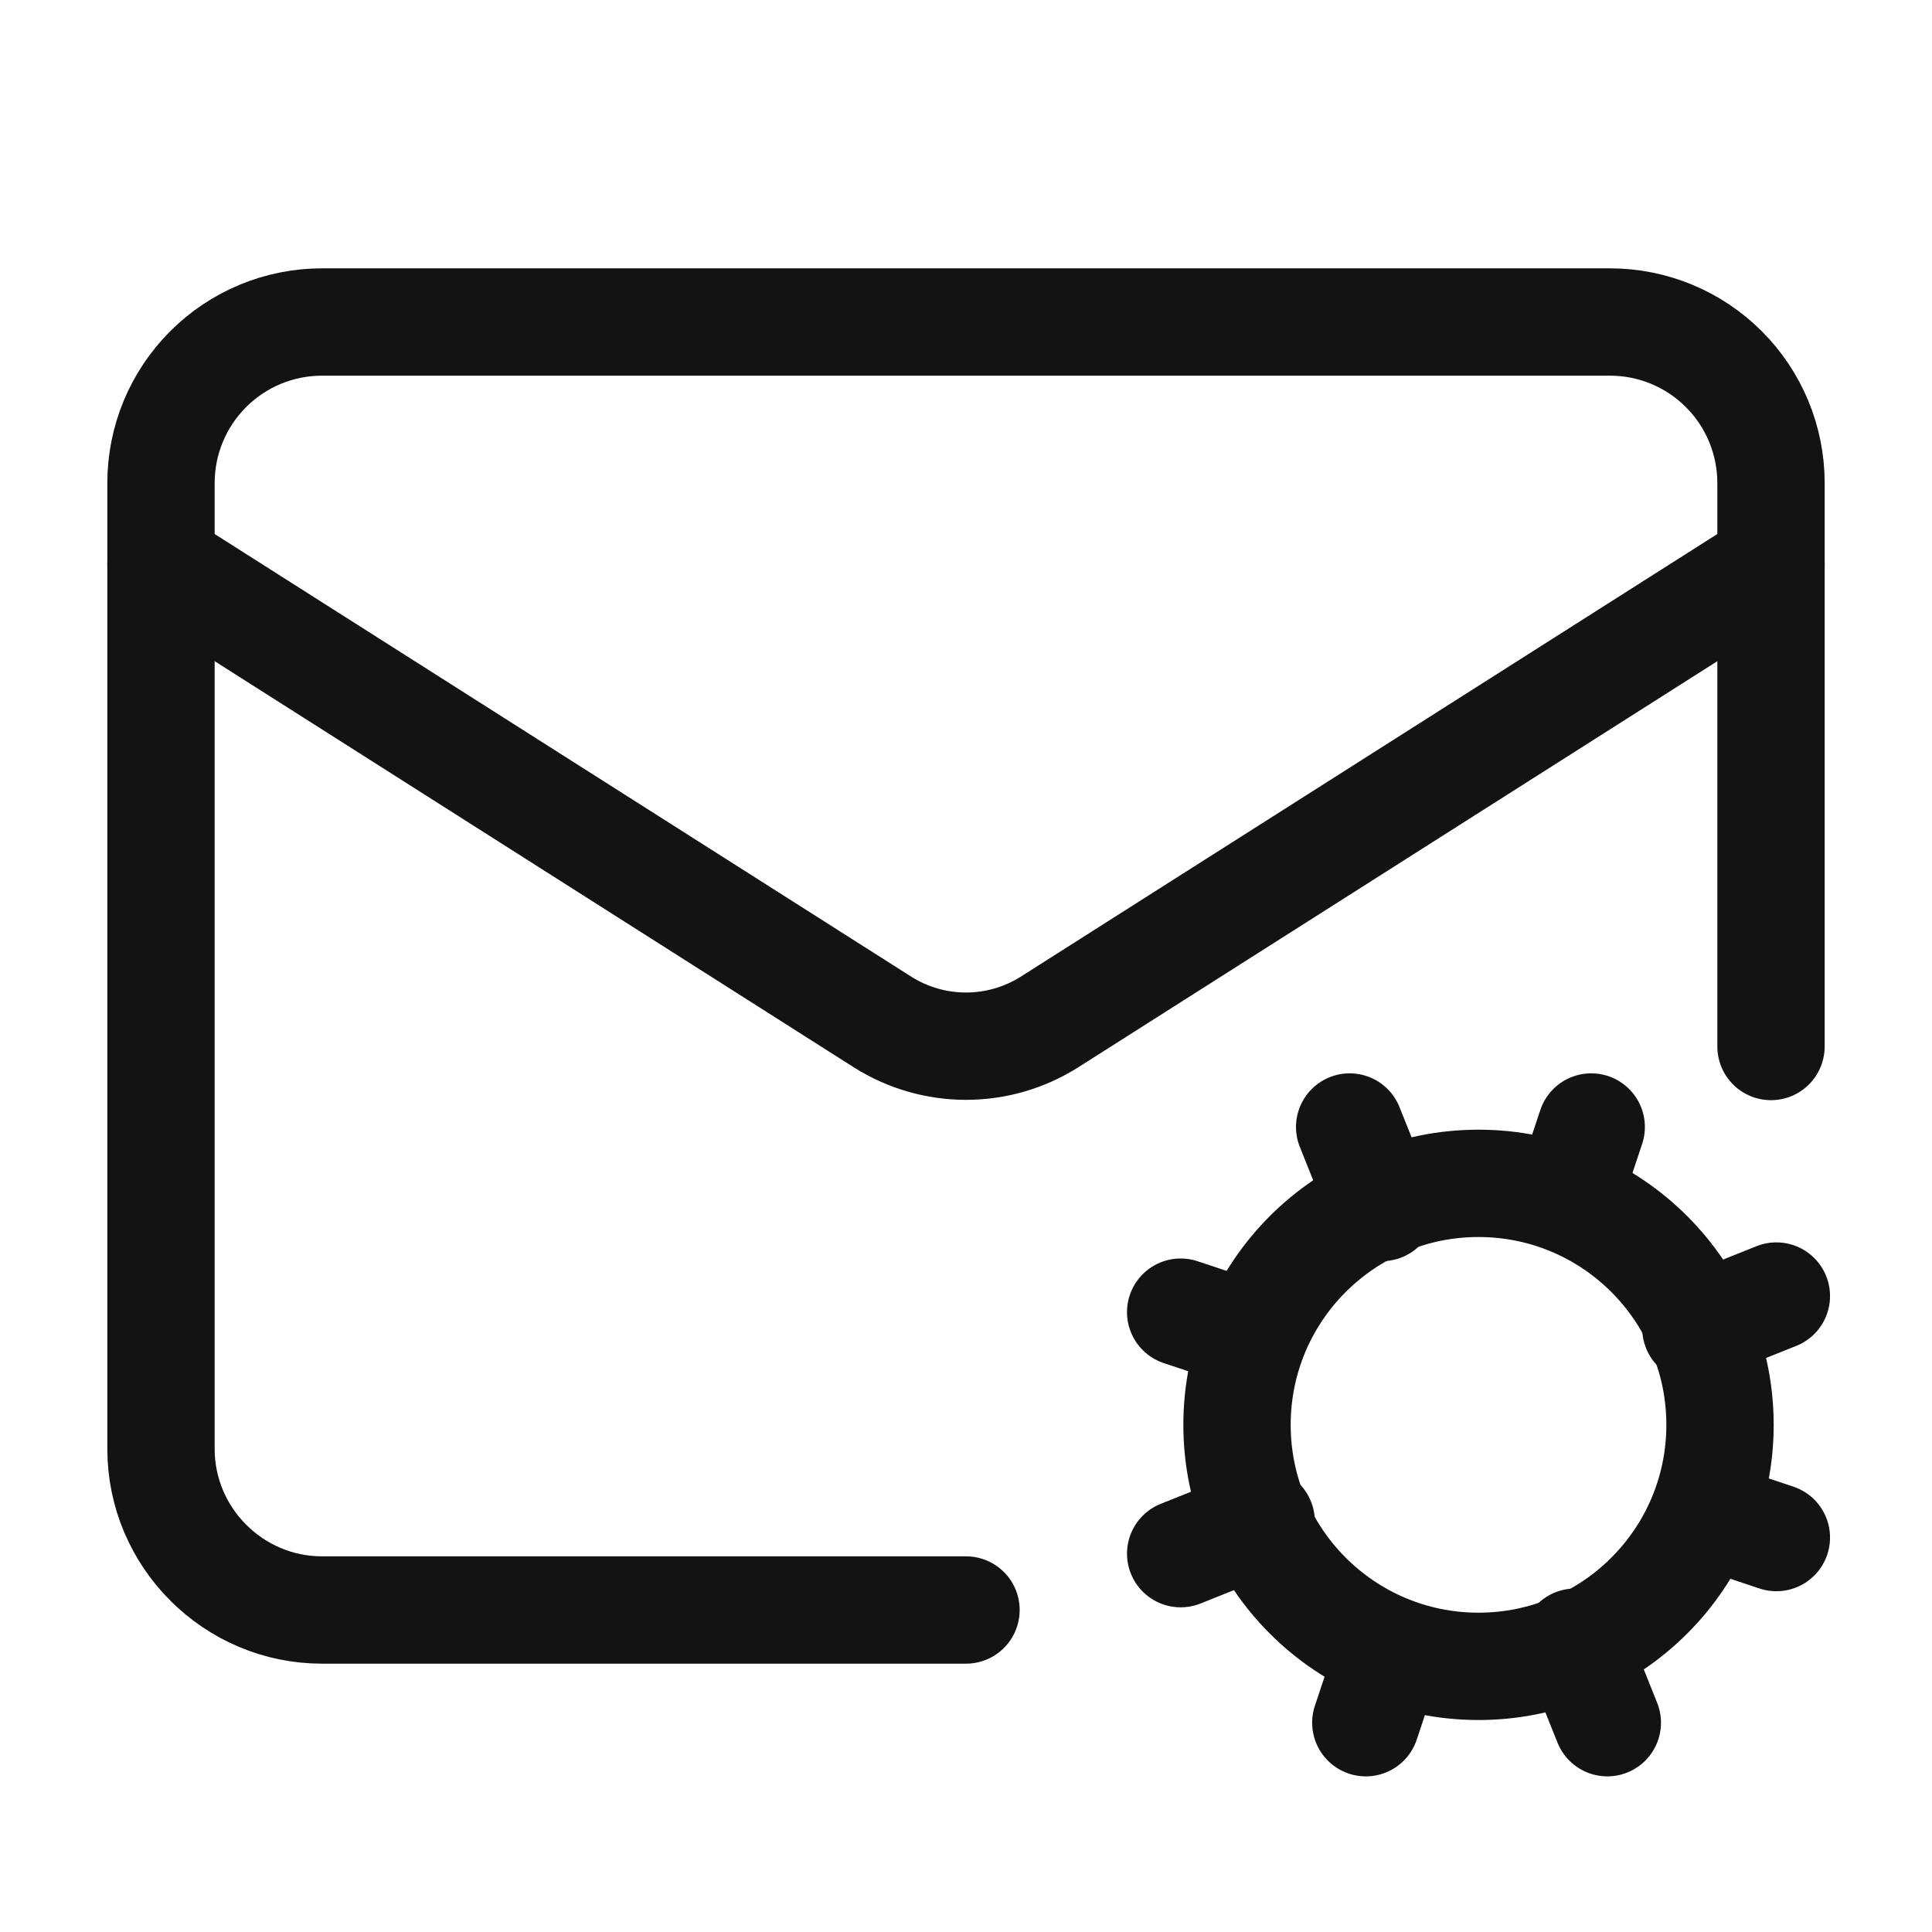
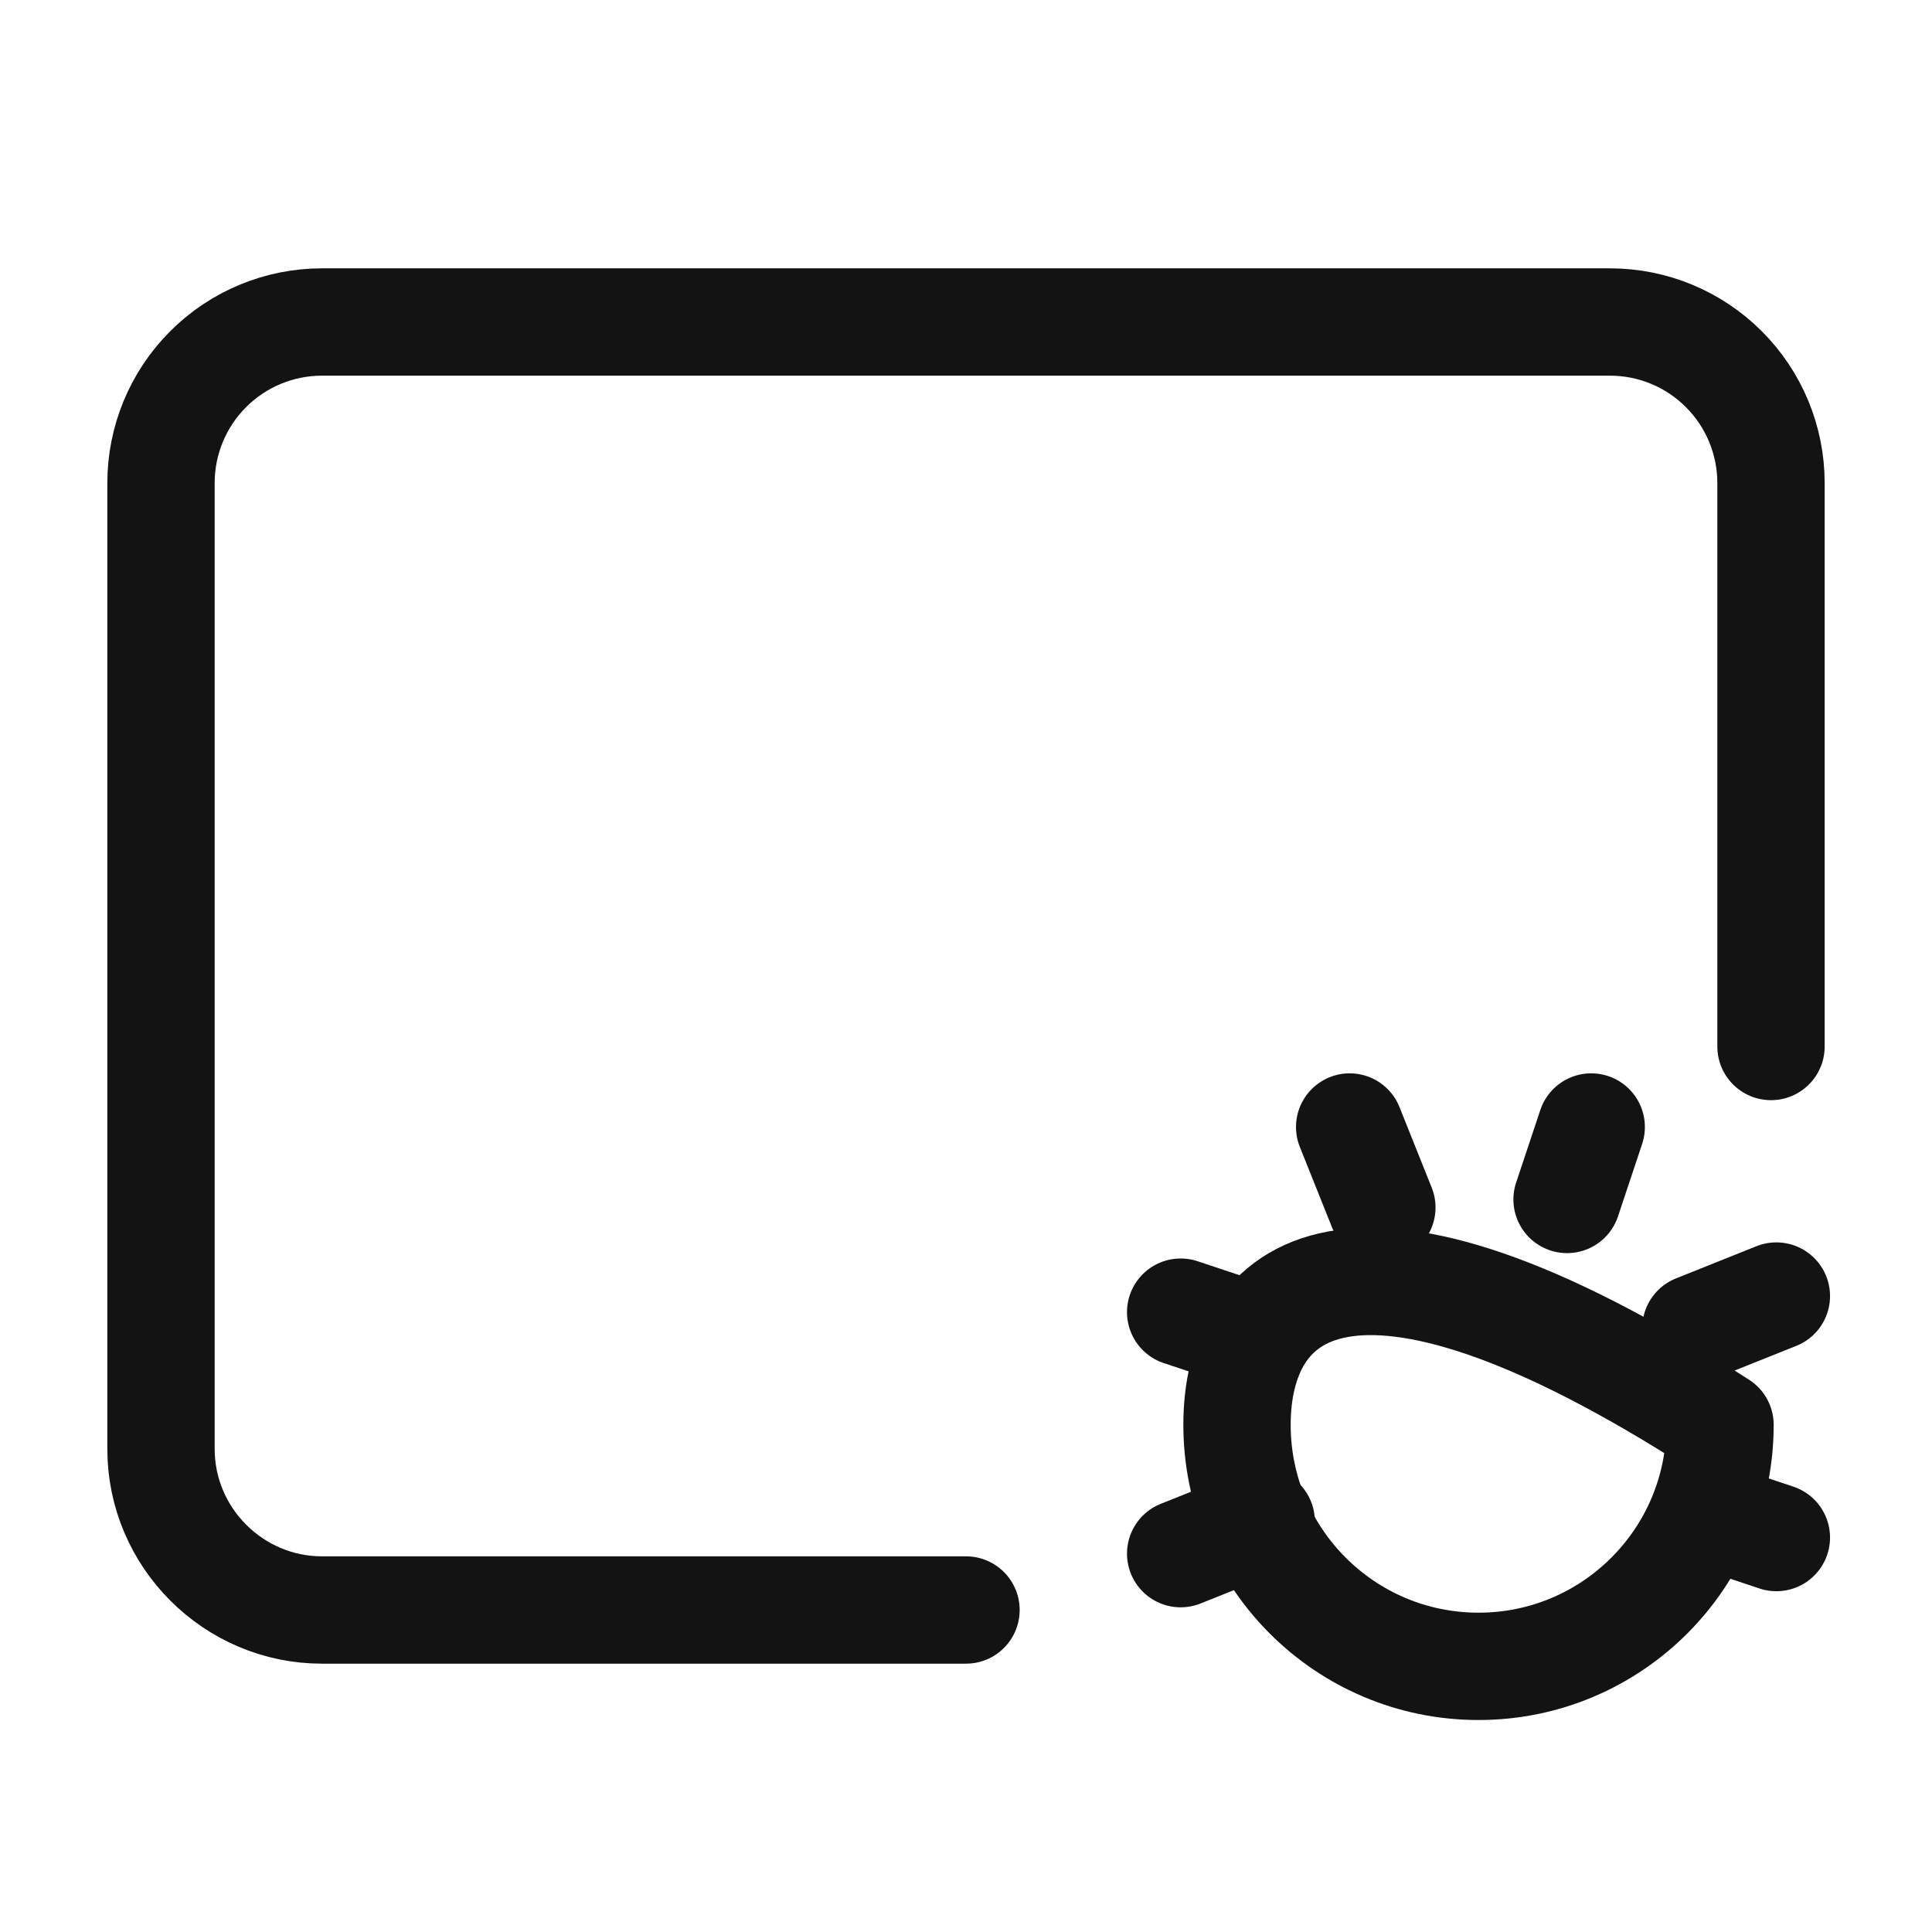
<svg xmlns="http://www.w3.org/2000/svg" width="36" height="36" viewBox="0 0 36 36" fill="none">
  <path d="M33 19.5V9C33 8.204 32.684 7.441 32.121 6.879C31.559 6.316 30.796 6 30 6H6C5.204 6 4.441 6.316 3.879 6.879C3.316 7.441 3 8.204 3 9V27C3 28.65 4.35 30 6 30H18" stroke="#131313" stroke-width="2" stroke-linecap="round" stroke-linejoin="round" />
-   <path d="M33 10.5L19.545 19.05C19.082 19.34 18.547 19.494 18 19.494C17.453 19.494 16.918 19.34 16.455 19.05L3 10.5" stroke="#131313" stroke-width="2" stroke-linecap="round" stroke-linejoin="round" />
-   <path d="M27.55 31.05C30.035 31.05 32.05 29.035 32.05 26.55C32.05 24.064 30.035 22.05 27.55 22.05C25.064 22.05 23.05 24.064 23.05 26.55C23.05 29.035 25.064 31.05 27.55 31.05Z" stroke="#131313" stroke-width="2" stroke-linecap="round" stroke-linejoin="round" />
+   <path d="M27.55 31.05C30.035 31.05 32.05 29.035 32.05 26.55C25.064 22.05 23.05 24.064 23.05 26.55C23.05 29.035 25.064 31.05 27.55 31.05Z" stroke="#131313" stroke-width="2" stroke-linecap="round" stroke-linejoin="round" />
  <path d="M33.1 28.65L31.75 28.2" stroke="#131313" stroke-width="2" stroke-linecap="round" stroke-linejoin="round" />
  <path d="M23.35 24.9L22 24.45" stroke="#131313" stroke-width="2" stroke-linecap="round" stroke-linejoin="round" />
-   <path d="M25.45 32.1L25.9 30.75" stroke="#131313" stroke-width="2" stroke-linecap="round" stroke-linejoin="round" />
  <path d="M29.2 22.35L29.65 21" stroke="#131313" stroke-width="2" stroke-linecap="round" stroke-linejoin="round" />
-   <path d="M29.95 32.1L29.35 30.6" stroke="#131313" stroke-width="2" stroke-linecap="round" stroke-linejoin="round" />
  <path d="M25.749 22.5L25.149 21" stroke="#131313" stroke-width="2" stroke-linecap="round" stroke-linejoin="round" />
  <path d="M22 28.95L23.5 28.35" stroke="#131313" stroke-width="2" stroke-linecap="round" stroke-linejoin="round" />
  <path d="M31.6 24.75L33.1 24.15" stroke="#131313" stroke-width="2" stroke-linecap="round" stroke-linejoin="round" />
</svg>